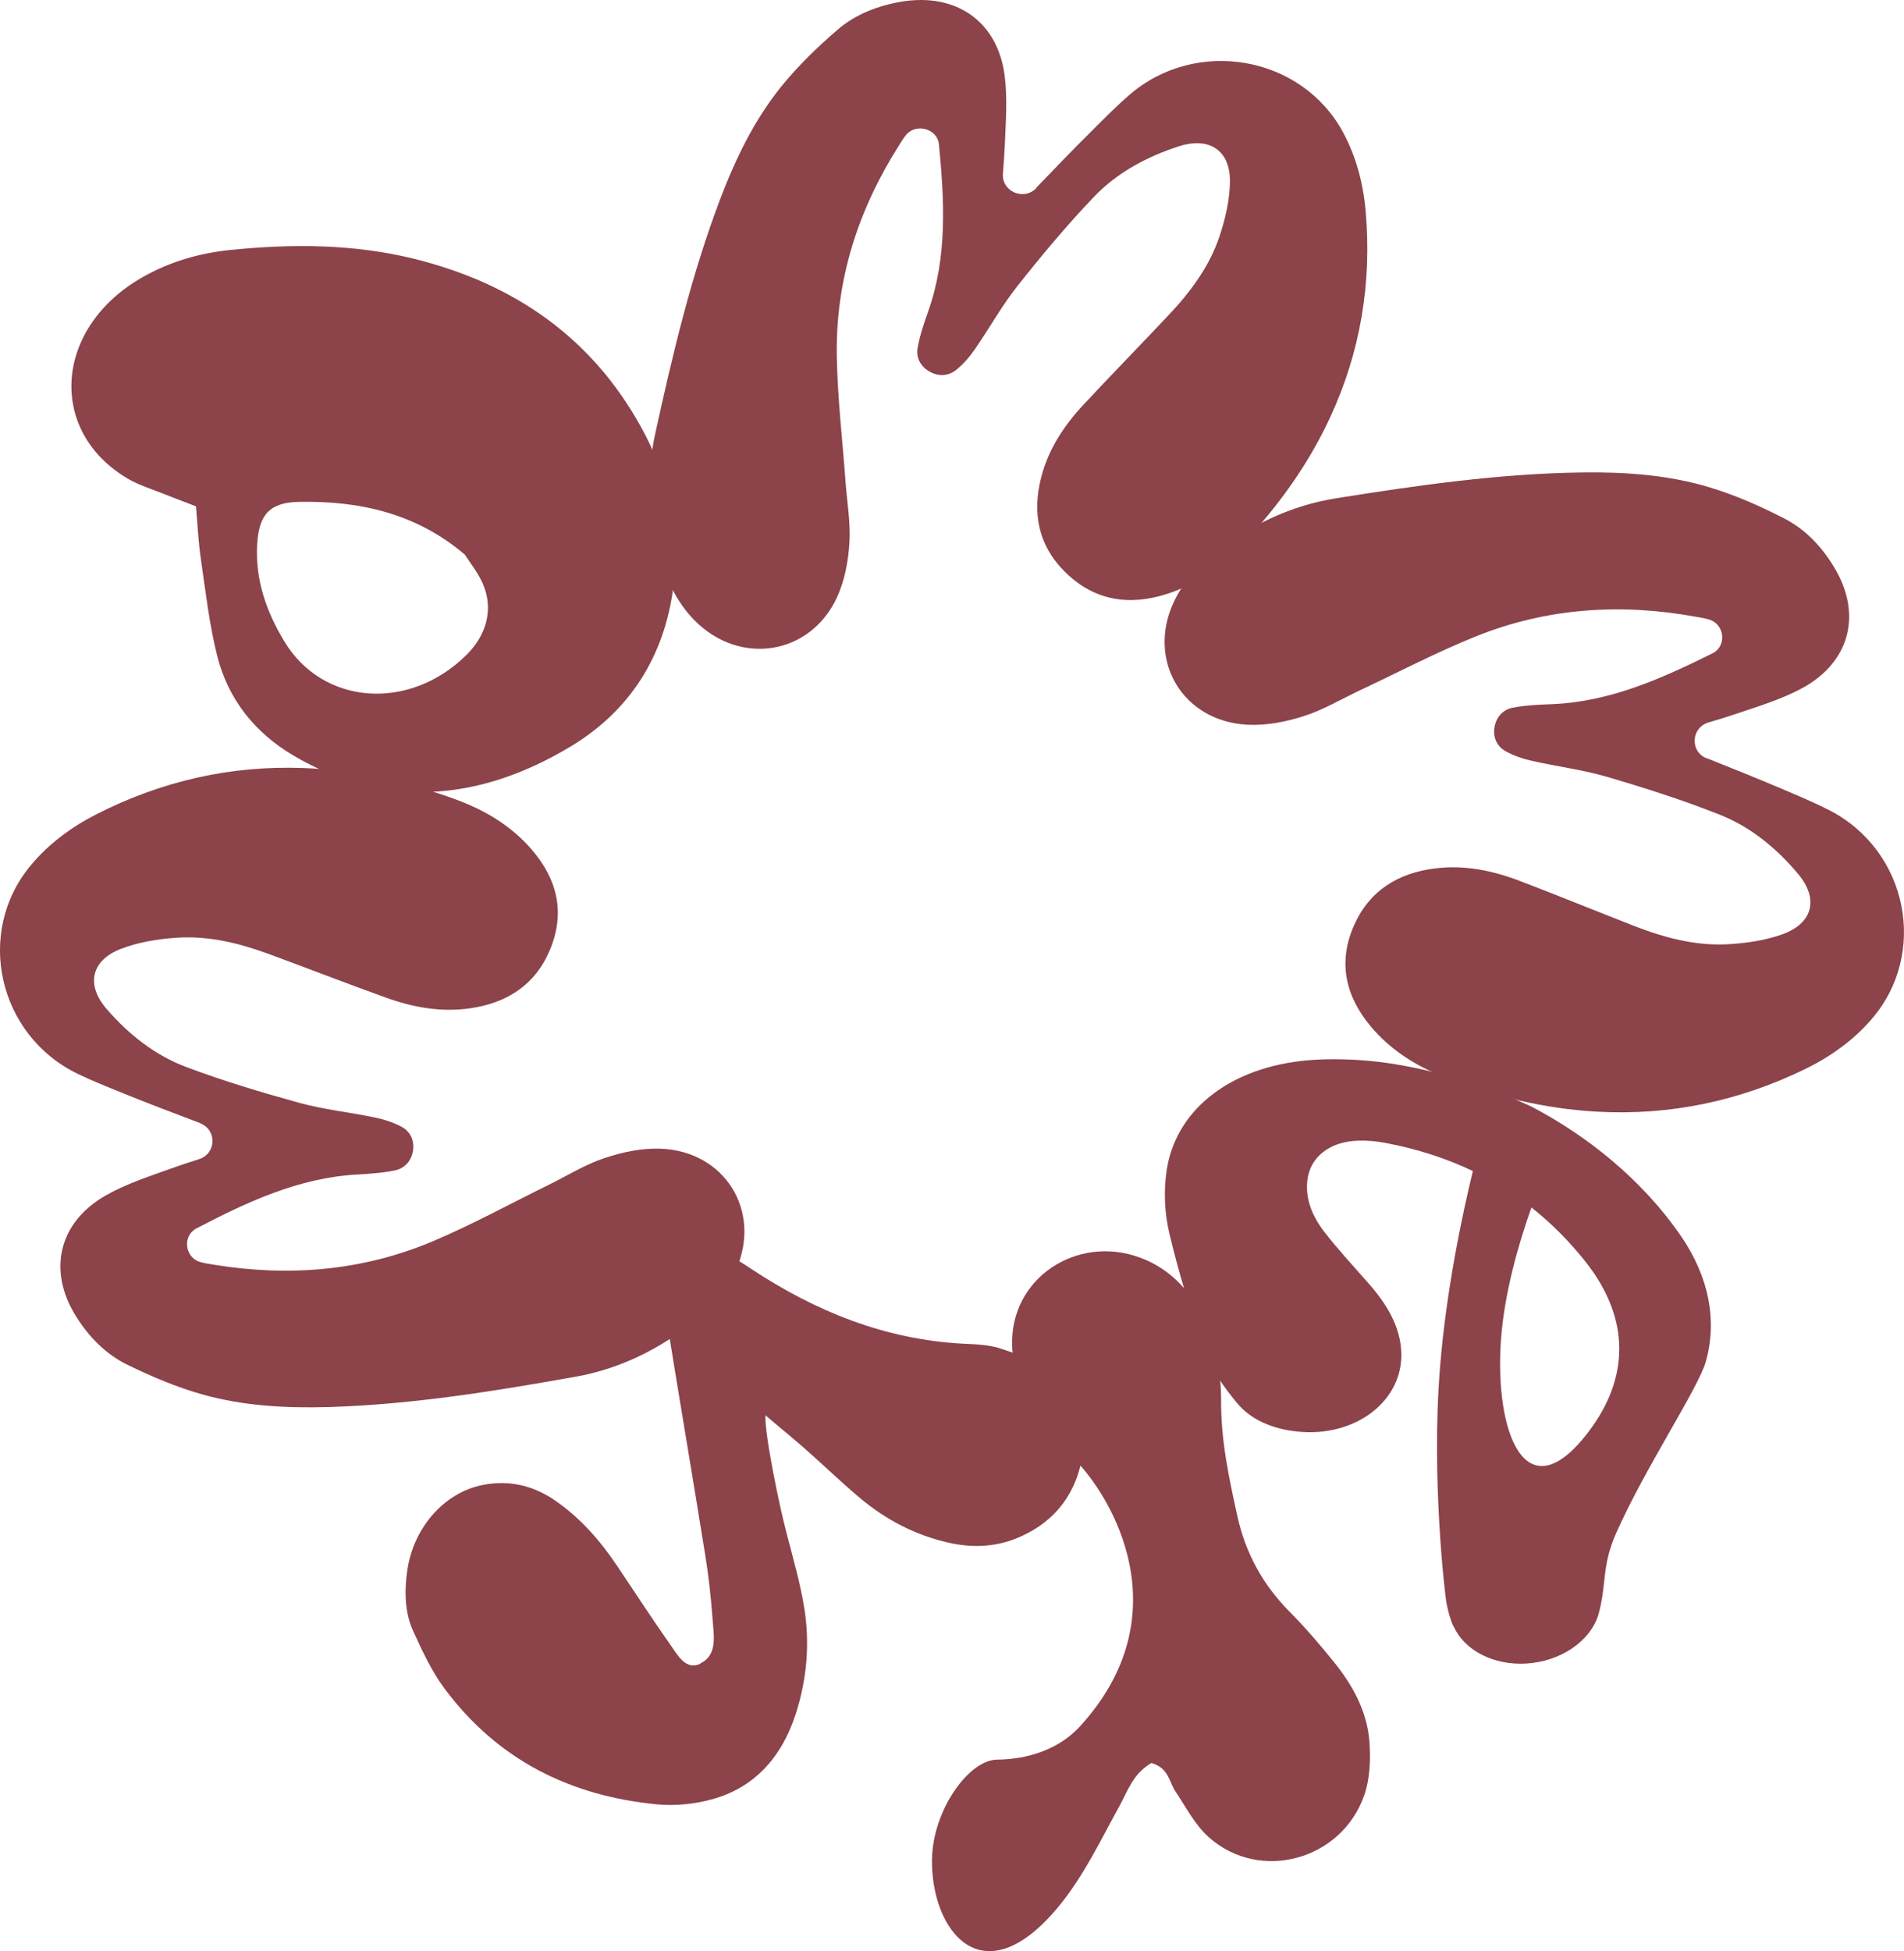
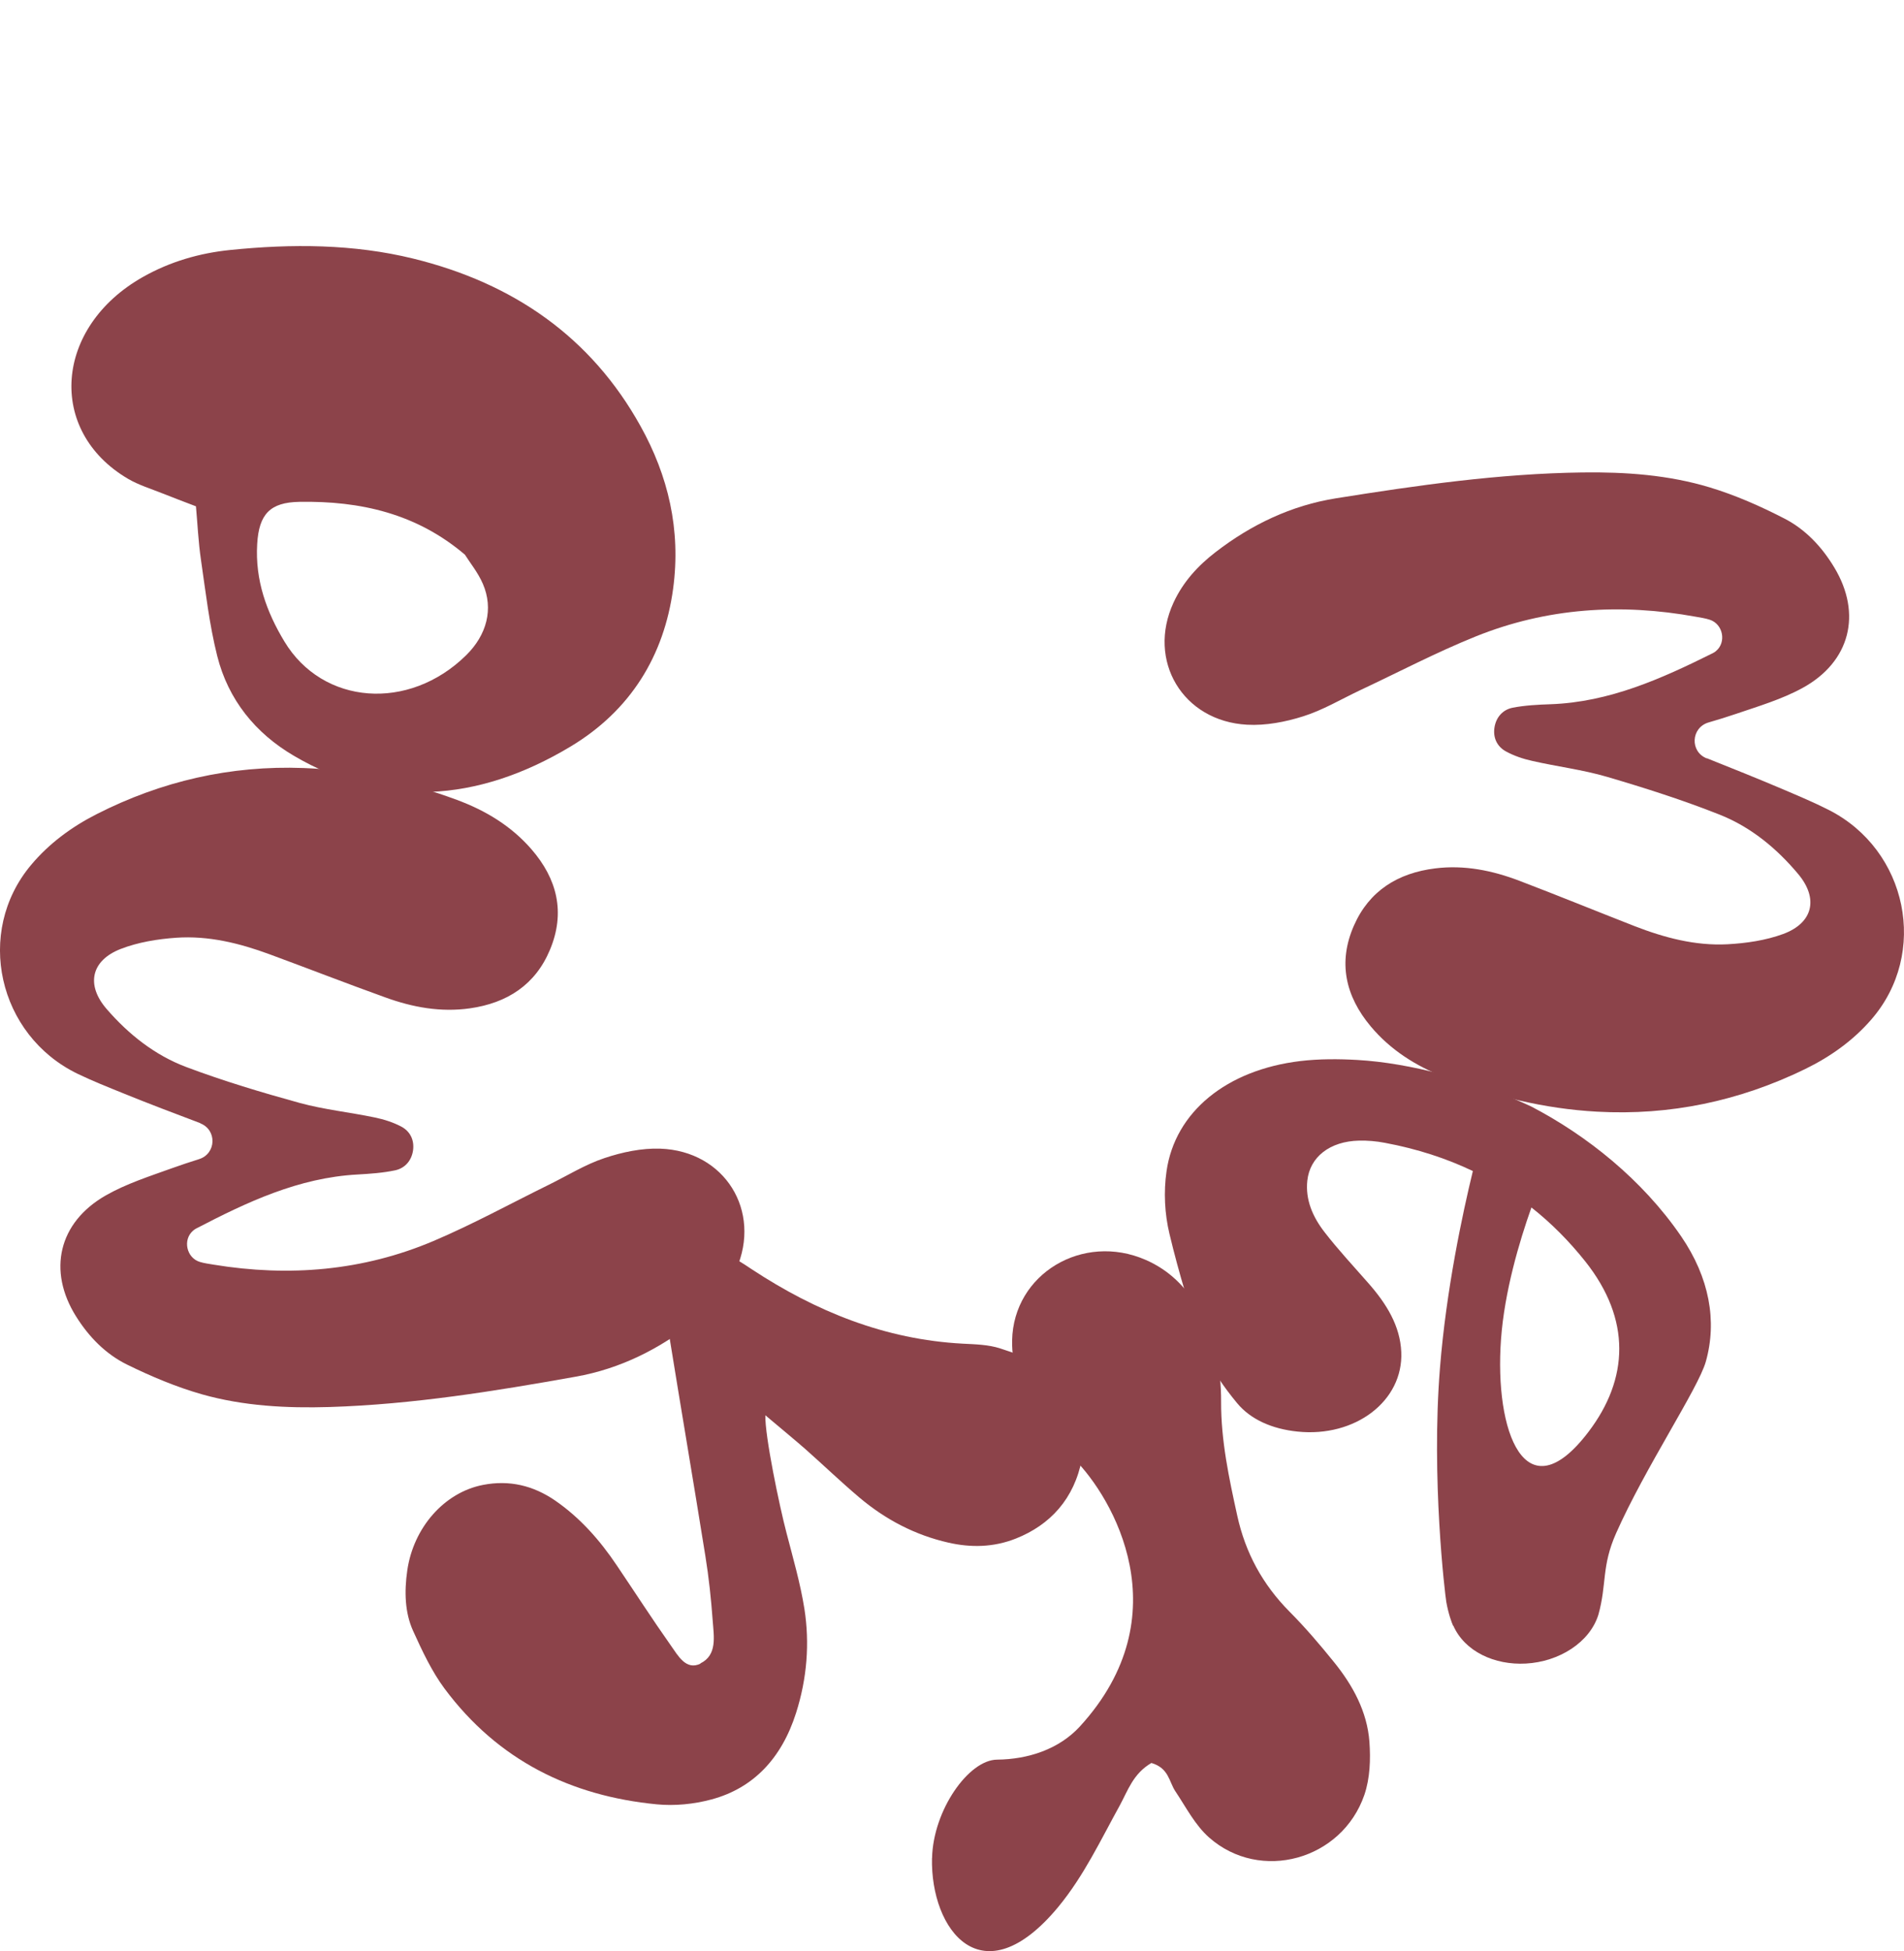
<svg xmlns="http://www.w3.org/2000/svg" id="Layer_2" data-name="Layer 2" viewBox="0 0 263.03 269.47">
  <defs>
    <style>      .cls-1 {        fill: #8c434a;      }    </style>
  </defs>
  <g id="Capa_1" data-name="Capa 1">
    <g>
      <path class="cls-1" d="M27.68,155.12c-3.56-1.34-7.12-2.69-10.64-4.12-2.12-.86-4.27-1.71-6.34-2.71-10.98-5.33-14.21-19.55-6.4-28.84,2.45-2.92,5.52-5.21,9.03-7,8.96-4.56,18.5-6.76,28.6-6.38,7.32.27,14.36,1.88,21.19,4.4,3.97,1.47,7.51,3.61,10.29,6.81,3.58,4.12,4.71,8.76,2.57,13.88-2.01,4.84-5.91,7.37-11.07,8.1-4.02.57-7.9-.14-11.65-1.5-5.37-1.93-10.68-4-16.03-5.97-4.15-1.53-8.44-2.59-12.89-2.28-2.59.18-5.27.62-7.67,1.55-4.08,1.59-4.83,4.96-1.93,8.3,3.02,3.49,6.67,6.39,11.03,8.02,5.11,1.92,10.38,3.5,15.65,4.95,3.37.92,6.9,1.28,10.34,2,1.27.26,2.56.67,3.69,1.27,1.23.66,1.81,1.88,1.61,3.29-.21,1.4-1.1,2.44-2.46,2.74-1.71.36-3.47.48-5.22.58-8.13.44-15.26,3.81-22.28,7.46-.15.08-.29.17-.42.29-1.46,1.24-.93,3.75.92,4.32.62.19,1.28.27,1.92.38,10.43,1.71,20.64.86,30.37-3.27,5.44-2.31,10.63-5.16,15.94-7.77,2.55-1.25,5-2.79,7.68-3.68,2.45-.82,5.15-1.39,7.71-1.3,8.92.32,14.03,8.62,10.48,16.68-1.25,2.85-3.25,5.14-5.66,7.07-4.86,3.9-10.36,6.65-16.5,7.74-11.24,2.01-22.52,3.83-33.98,4.19-5.96.18-11.91-.13-17.65-1.75-3.55-1.01-7.02-2.47-10.34-4.1-2.98-1.46-5.3-3.85-7.06-6.66-3.96-6.31-2.43-12.98,4.1-16.71,2.82-1.61,6.01-2.63,9.09-3.74,1.25-.45,2.52-.87,3.79-1.27,2.41-.75,2.51-4.07.15-4.96h.04Z" />
      <path class="cls-1" d="M27.08,69.93c-1.81-.7-3.21-1.21-4.59-1.77-1.62-.65-3.34-1.17-4.82-2.04-11.24-6.62-10.16-20.95,2.06-27.86,3.78-2.14,7.85-3.3,12.02-3.73,8.59-.88,17.11-.83,25.32,1.18,13.88,3.4,24.6,10.87,31.41,23.13,3.81,6.84,5.61,14.29,4.51,22.46-1.25,9.27-5.88,16.83-14.18,21.81-12.97,7.78-25.93,8.49-38.23,1.26-5.3-3.11-9.05-7.73-10.57-13.77-1.09-4.33-1.6-8.85-2.25-13.3-.36-2.45-.47-4.95-.69-7.38h0ZM64.22,76.6c-6.66-5.66-14.41-7.44-22.88-7.29-4.01.07-5.57,1.68-5.81,5.82-.3,4.99,1.3,9.39,3.75,13.45,5.29,8.8,17.2,9.7,25.11,1.92,2.87-2.82,3.81-6.41,2.32-9.86-.67-1.56-1.78-2.91-2.48-4.03h0Z" />
-       <path class="cls-1" d="M143.14,25.95c2.61-2.72,5.23-5.45,7.92-8.11,1.61-1.6,3.23-3.24,4.96-4.73,9.19-7.97,23.77-5.48,29.52,5.17,1.8,3.34,2.78,7.01,3.12,10.89.86,9.9-.71,19.42-4.91,28.48-3.04,6.56-7.23,12.35-12.21,17.61-2.88,3.05-6.25,5.45-10.31,6.76-5.23,1.69-10.02.95-14.01-2.94-3.78-3.68-4.66-8.2-3.38-13.17.99-3.87,3.15-7.14,5.85-10.03,3.86-4.14,7.82-8.19,11.71-12.32,3.02-3.19,5.64-6.69,7.05-10.86.81-2.42,1.43-5.04,1.46-7.57.07-4.32-2.81-6.29-7.06-4.92-4.43,1.43-8.54,3.64-11.74,6.99-3.74,3.92-7.24,8.11-10.6,12.36-2.15,2.72-3.84,5.79-5.82,8.65-.73,1.06-1.6,2.08-2.6,2.88-1.08.87-2.45.94-3.7.22-1.24-.72-1.87-1.94-1.62-3.29.3-1.69.86-3.35,1.44-4.97,2.69-7.57,2.25-15.35,1.5-23.13-.02-.16-.05-.33-.11-.5-.61-1.8-3.18-2.28-4.41-.81-.41.49-.74,1.06-1.08,1.6-5.59,8.85-8.68,18.46-8.51,28.91.09,5.83.79,11.64,1.21,17.47.21,2.8.71,5.62.53,8.4-.16,2.54-.65,5.22-1.72,7.52-3.71,8-13.44,9.48-19.66,3.18-2.19-2.22-3.58-4.91-4.47-7.85-1.8-5.91-2.29-11.96-.97-17.97,2.41-10.99,5-21.96,9.03-32.53,2.1-5.49,4.66-10.79,8.38-15.39,2.3-2.85,4.99-5.45,7.78-7.85,2.5-2.15,5.63-3.35,8.94-3.89,7.43-1.19,13.11,2.73,14.12,10.1.43,3.18.17,6.48.04,9.71-.06,1.31-.15,2.62-.26,3.93-.21,2.48,2.86,3.84,4.61,2.03l-.02-.03Z" />
      <path class="cls-1" d="M235.8,104.72c3.53,1.41,7.06,2.82,10.56,4.31,2.1.9,4.24,1.79,6.28,2.83,10.89,5.53,13.84,19.8,5.86,28.96-2.5,2.88-5.61,5.11-9.16,6.84-9.05,4.4-18.62,6.43-28.72,5.87-7.31-.4-14.32-2.14-21.1-4.78-3.94-1.54-7.44-3.75-10.16-7-3.5-4.18-4.55-8.85-2.32-13.92,2.11-4.8,6.06-7.26,11.23-7.9,4.02-.5,7.89.29,11.62,1.71,5.33,2.03,10.61,4.19,15.91,6.26,4.12,1.6,8.39,2.74,12.84,2.51,2.59-.14,5.28-.53,7.7-1.42,4.11-1.52,4.92-4.87,2.08-8.27-2.96-3.54-6.55-6.51-10.88-8.22-5.08-2.01-10.31-3.68-15.56-5.22-3.35-.98-6.88-1.41-10.3-2.19-1.27-.28-2.55-.71-3.67-1.33-1.22-.68-1.78-1.91-1.55-3.32.23-1.4,1.15-2.43,2.51-2.7,1.7-.33,3.48-.42,5.23-.48,8.14-.29,15.33-3.53,22.41-7.05.16-.07.3-.18.43-.28,1.49-1.22,1-3.74-.84-4.34-.62-.2-1.28-.3-1.91-.41-10.4-1.9-20.62-1.23-30.43,2.72-5.48,2.21-10.73,4.97-16.08,7.48-2.57,1.22-5.05,2.7-7.75,3.55-2.46.78-5.18,1.3-7.74,1.16-8.92-.48-13.87-8.87-10.17-16.87,1.3-2.82,3.34-5.07,5.8-6.96,4.93-3.81,10.48-6.46,16.64-7.44,11.28-1.8,22.59-3.42,34.05-3.57,5.96-.08,11.9.34,17.61,2.07,3.54,1.07,6.97,2.59,10.26,4.28,2.95,1.51,5.22,3.94,6.93,6.79,3.84,6.38,2.2,13.02-4.41,16.63-2.85,1.56-6.06,2.51-9.17,3.57-1.26.43-2.53.82-3.81,1.19-2.42.72-2.59,4.03-.24,4.96l.02-.02Z" />
-       <path class="cls-1" d="M200.74,224.53c-.17-.37-.65-1.64-.94-3.29-.17-1.02-2.11-17-.87-32.36.86-10.76,3.11-21.26,4.54-27.15-3.63-1.73-7.66-3.06-12.17-3.9-1.15-.22-2.37-.33-3.56-.3-4.02.09-6.79,2.25-7.14,5.53-.28,2.63.74,5,2.39,7.12,1.87,2.42,4.01,4.71,6.05,7.04,2.5,2.84,4.39,5.9,4.54,9.51.29,6.75-6.36,11.82-14.35,10.98-3.49-.36-6.46-1.66-8.34-3.94-1.81-2.19-3.51-4.58-4.43-7.1-1.95-5.33-3.59-10.77-4.9-16.25-.67-2.79-.82-5.79-.41-8.65,1.17-8.22,8.31-14.01,18.48-15.23,2.6-.31,5.3-.3,7.91-.15,7.19.42,16.08,2.75,23.96,6.41,7.7,4,15.38,10.12,20.74,17.94,3.92,5.73,4.99,11.73,3.41,17.32-1.06,3.72-8.36,14.59-12.4,23.71-2.03,4.58-1.25,6.97-2.44,11.24-1.2,3.84-5.44,6.49-10.01,6.74-4.34.24-8.45-1.67-10.03-5.23h-.03ZM219.45,197.74c5.54-7.29,5.93-15.49-.45-23.53-2.2-2.76-4.66-5.26-7.44-7.45-1.69,4.76-3.72,11.62-4.2,18.19-.94,12.78,3.36,24.29,12.09,12.79h0Z" />
+       <path class="cls-1" d="M200.74,224.53c-.17-.37-.65-1.64-.94-3.29-.17-1.02-2.11-17-.87-32.36.86-10.76,3.11-21.26,4.54-27.15-3.63-1.73-7.66-3.06-12.17-3.9-1.15-.22-2.37-.33-3.56-.3-4.02.09-6.79,2.25-7.14,5.53-.28,2.63.74,5,2.39,7.12,1.87,2.42,4.01,4.71,6.05,7.04,2.5,2.84,4.39,5.9,4.54,9.51.29,6.75-6.36,11.82-14.35,10.98-3.49-.36-6.46-1.66-8.34-3.94-1.81-2.19-3.51-4.58-4.43-7.1-1.95-5.33-3.59-10.77-4.9-16.25-.67-2.79-.82-5.79-.41-8.65,1.17-8.22,8.31-14.01,18.48-15.23,2.6-.31,5.3-.3,7.91-.15,7.19.42,16.08,2.75,23.96,6.41,7.7,4,15.38,10.12,20.74,17.94,3.92,5.73,4.99,11.73,3.41,17.32-1.06,3.72-8.36,14.59-12.4,23.71-2.03,4.58-1.25,6.97-2.44,11.24-1.2,3.84-5.44,6.49-10.01,6.74-4.34.24-8.45-1.67-10.03-5.23ZM219.45,197.74c5.54-7.29,5.93-15.49-.45-23.53-2.2-2.76-4.66-5.26-7.44-7.45-1.69,4.76-3.72,11.62-4.2,18.19-.94,12.78,3.36,24.29,12.09,12.79h0Z" />
      <path class="cls-1" d="M128.76,256.62c.15-6.63,5.06-13.57,8.98-13.6,4.29-.04,8.56-1.44,11.44-4.58,14.1-15.41,4.49-31.64-.73-36.89-2.04-2.04-3.85-4.32-5.46-6.67-1.98-2.91-3.24-6.15-3.17-9.77.19-9.17,9.75-14.91,18.45-11.11,3.25,1.42,5.54,3.73,7.22,6.63,2.32,3.98,3.22,8.36,3.2,12.94-.02,5.4,1.09,10.56,2.23,15.75,1.13,5.14,3.49,9.49,7.22,13.26,2.19,2.2,4.2,4.56,6.13,6.95,2.62,3.23,4.6,6.86,4.91,11.03.17,2.4.09,5.01-.7,7.33-3.11,9.01-14.39,12.11-21.44,5.89-1.97-1.74-3.2-4.2-4.67-6.39-.88-1.31-.88-3.2-3.31-3.91-2.53,1.48-3.24,3.8-4.35,5.83-2.64,4.78-4.97,9.75-8.49,14.02-10.54,12.75-17.69,3.21-17.47-6.71h0Z" />
      <path class="cls-1" d="M96.75,229.73c2.37-1.14,1.86-3.77,1.71-5.86-.22-3.03-.54-6.04-1.02-9-1.63-10.17-3.36-20.31-5-30.47-.27-1.67-.51-3.44-.34-5.15.42-4.47,3.97-7.31,7.72-6.16,1.44.44,2.75,1.36,4.04,2.21,8.85,5.82,18.4,9.7,29.14,10.27,1.75.09,3.56.13,5.18.66,2.35.76,4.78,1.6,6.78,3.05,3.73,2.7,5.54,6.86,4.51,12.19-1.06,5.55-4.4,9.14-9.14,11.02-3.11,1.23-6.24,1.26-9.31.56-4.59-1.04-8.67-3.17-12.3-6.23-2.54-2.15-4.95-4.46-7.44-6.67-1.45-1.27-2.94-2.49-5.55-4.69-.08,2.83,1.95,12.56,2.92,16.24.9,3.48,1.91,6.93,2.48,10.52.73,4.72.37,9.56-1.16,14.36-2.01,6.31-5.94,10.39-11.66,11.93-2.48.67-5.13.92-7.6.68-11.81-1.15-21.88-6.03-29.29-15.97-1.77-2.38-3.1-5.22-4.37-8.02-1.12-2.49-1.21-5.38-.79-8.29.85-5.96,5.14-10.8,10.45-11.83,3.68-.72,6.98.1,9.97,2.15,3.4,2.34,6.16,5.43,8.53,8.97,2.48,3.67,4.89,7.41,7.44,11.02,1.01,1.42,2.11,3.52,4.12,2.54l-.02-.03Z" />
    </g>
  </g>
</svg>